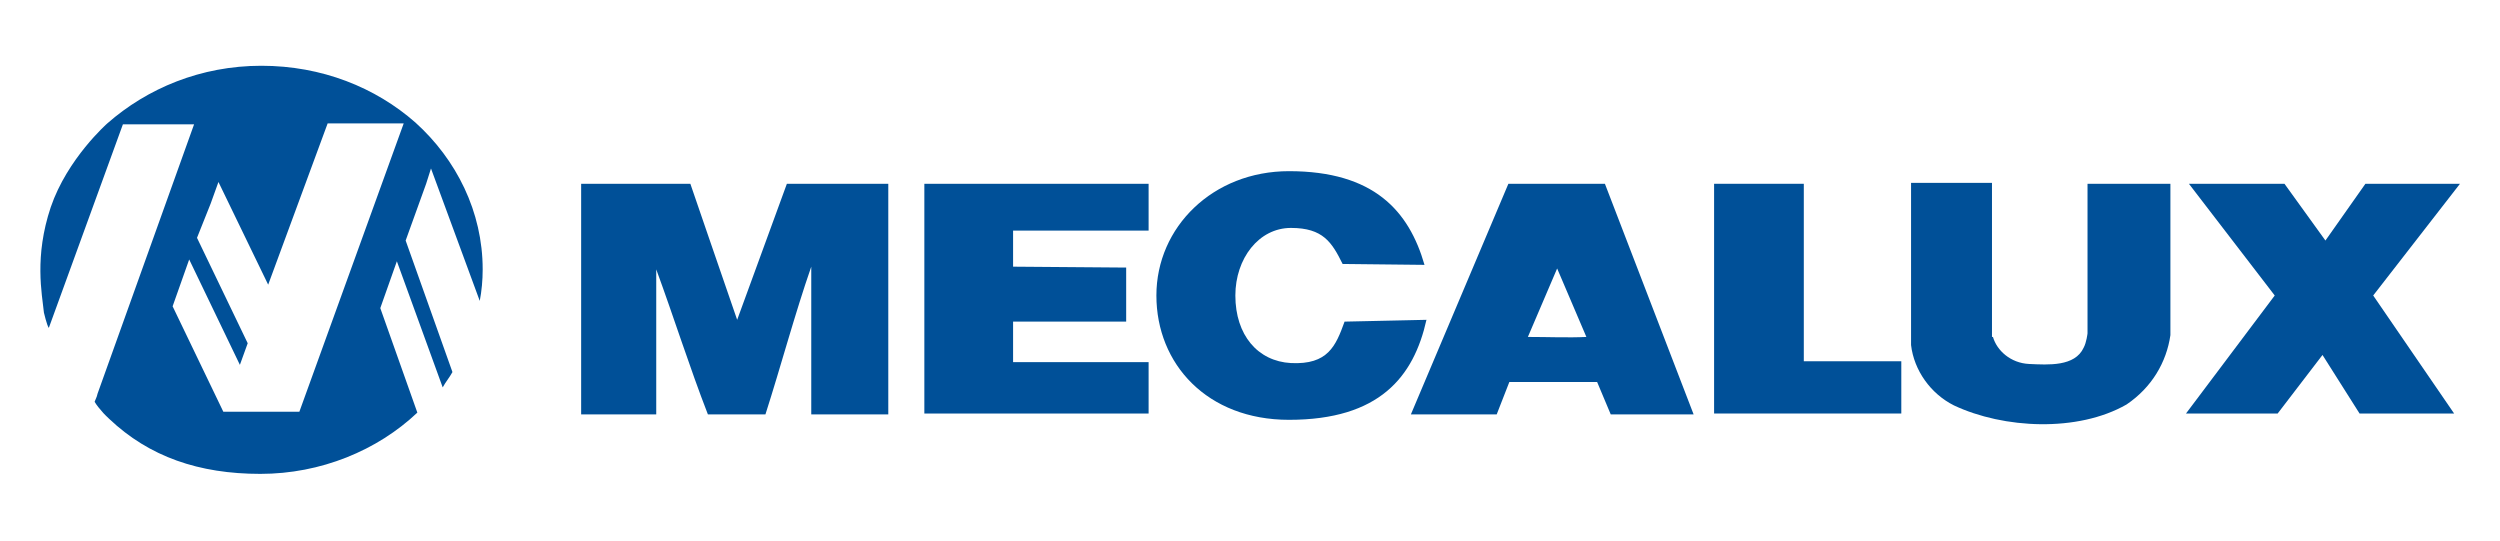
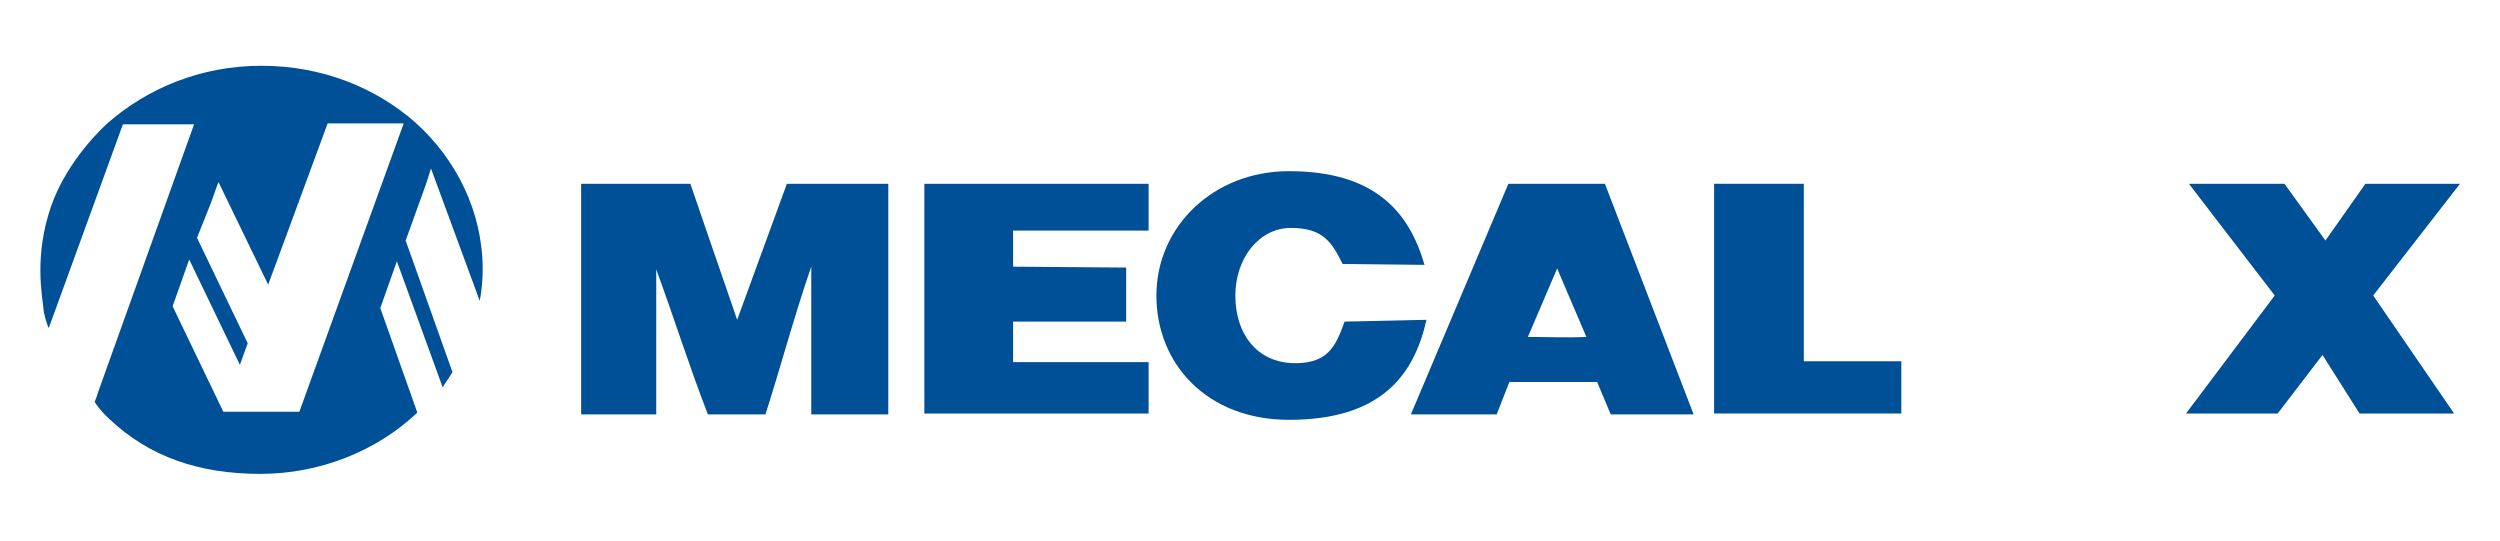
<svg xmlns="http://www.w3.org/2000/svg" width="111" height="24" viewBox="0 0 111 24" fill="none">
  <path d="M17.924 5.48H14.547L11.907 12.64L9.699 8.08L9.353 9.04L8.747 10.56L10.998 15.24L10.651 16.2L8.4 11.52L7.664 13.6L9.915 18.28H13.292L17.924 5.48ZM4.764 5.48C6.539 3.92 8.92 2.92 11.604 2.92C14.288 2.92 16.669 3.88 18.444 5.44C20.262 7.08 21.431 9.4 21.431 11.96C21.431 12.44 21.387 12.92 21.301 13.36L19.136 7.48L18.92 8.16L18.011 10.68L20.089 16.52C19.959 16.76 19.786 16.96 19.656 17.2L17.621 11.6L16.885 13.68L18.53 18.32C16.755 20 14.245 21.04 11.56 21.04C8.833 21.04 6.625 20.28 4.851 18.6C4.851 18.6 4.591 18.36 4.504 18.24C4.288 18 4.201 17.84 4.201 17.84C4.331 17.52 4.288 17.64 4.331 17.48L8.617 5.52H5.457L2.167 14.56C2.08 14.44 1.95 13.88 1.95 13.88C1.864 13.04 1.517 11.4 2.253 9.2C2.989 7.04 4.764 5.48 4.764 5.48Z" fill="#005098" />
  <path d="M30.652 8.16C30.652 8.16 32.037 12.2 32.73 14.2L34.937 8.16H39.44V18.4H36.02V11.84C35.284 13.96 34.678 16.24 33.985 18.4H31.431C30.608 16.28 29.916 14.08 29.137 11.96V18.4H25.803V8.16H30.652Z" fill="#005098" />
  <path d="M50.998 10.24H44.981V11.84L50.002 11.88V14.28H44.981V16.08H50.998V18.36H41.041V8.16H50.998V10.24Z" fill="#005098" />
  <path d="M59.699 14.28C59.309 15.36 58.963 16.2 57.318 16.12C55.846 16.04 54.85 14.88 54.85 13.12C54.85 11.48 55.889 10.12 57.318 10.12C58.746 10.12 59.136 10.76 59.612 11.72L63.248 11.76C62.556 9.36 60.997 7.6 57.231 7.6C53.855 7.6 51.344 10.08 51.344 13.12C51.344 16.16 53.595 18.64 57.231 18.64C61.257 18.64 62.772 16.72 63.335 14.2L59.699 14.28Z" fill="#005098" />
  <path d="M71.258 8.16H66.972L62.643 18.4H66.453L67.015 16.96H70.912L71.517 18.4H75.197L71.258 8.16ZM67.838 14.96L69.137 11.92L70.435 14.96C69.656 15 68.704 14.96 67.838 14.96Z" fill="#005098" />
  <path d="M80.089 16.04H84.418V18.36H76.106V8.16H80.089V16.04Z" fill="#005098" />
-   <path d="M88.487 14.96C88.66 15.56 89.266 16.12 90.089 16.16C90.954 16.2 92.123 16.28 92.513 15.44C92.643 15.2 92.686 14.8 92.686 14.8V8.16H96.366V14.88C96.193 16.08 95.543 17.2 94.418 17.96C92.253 19.2 88.963 19.04 86.755 18C85.716 17.48 84.981 16.44 84.851 15.32V8.12H88.444V14.96H88.487Z" fill="#005098" />
  <path d="M103.249 10.68L105.024 8.16H109.223L105.37 13.12L108.963 18.36H104.764L103.119 15.76L101.128 18.36H97.058L100.998 13.12L97.188 8.16H101.431L103.249 10.68Z" fill="#005098" />
</svg>